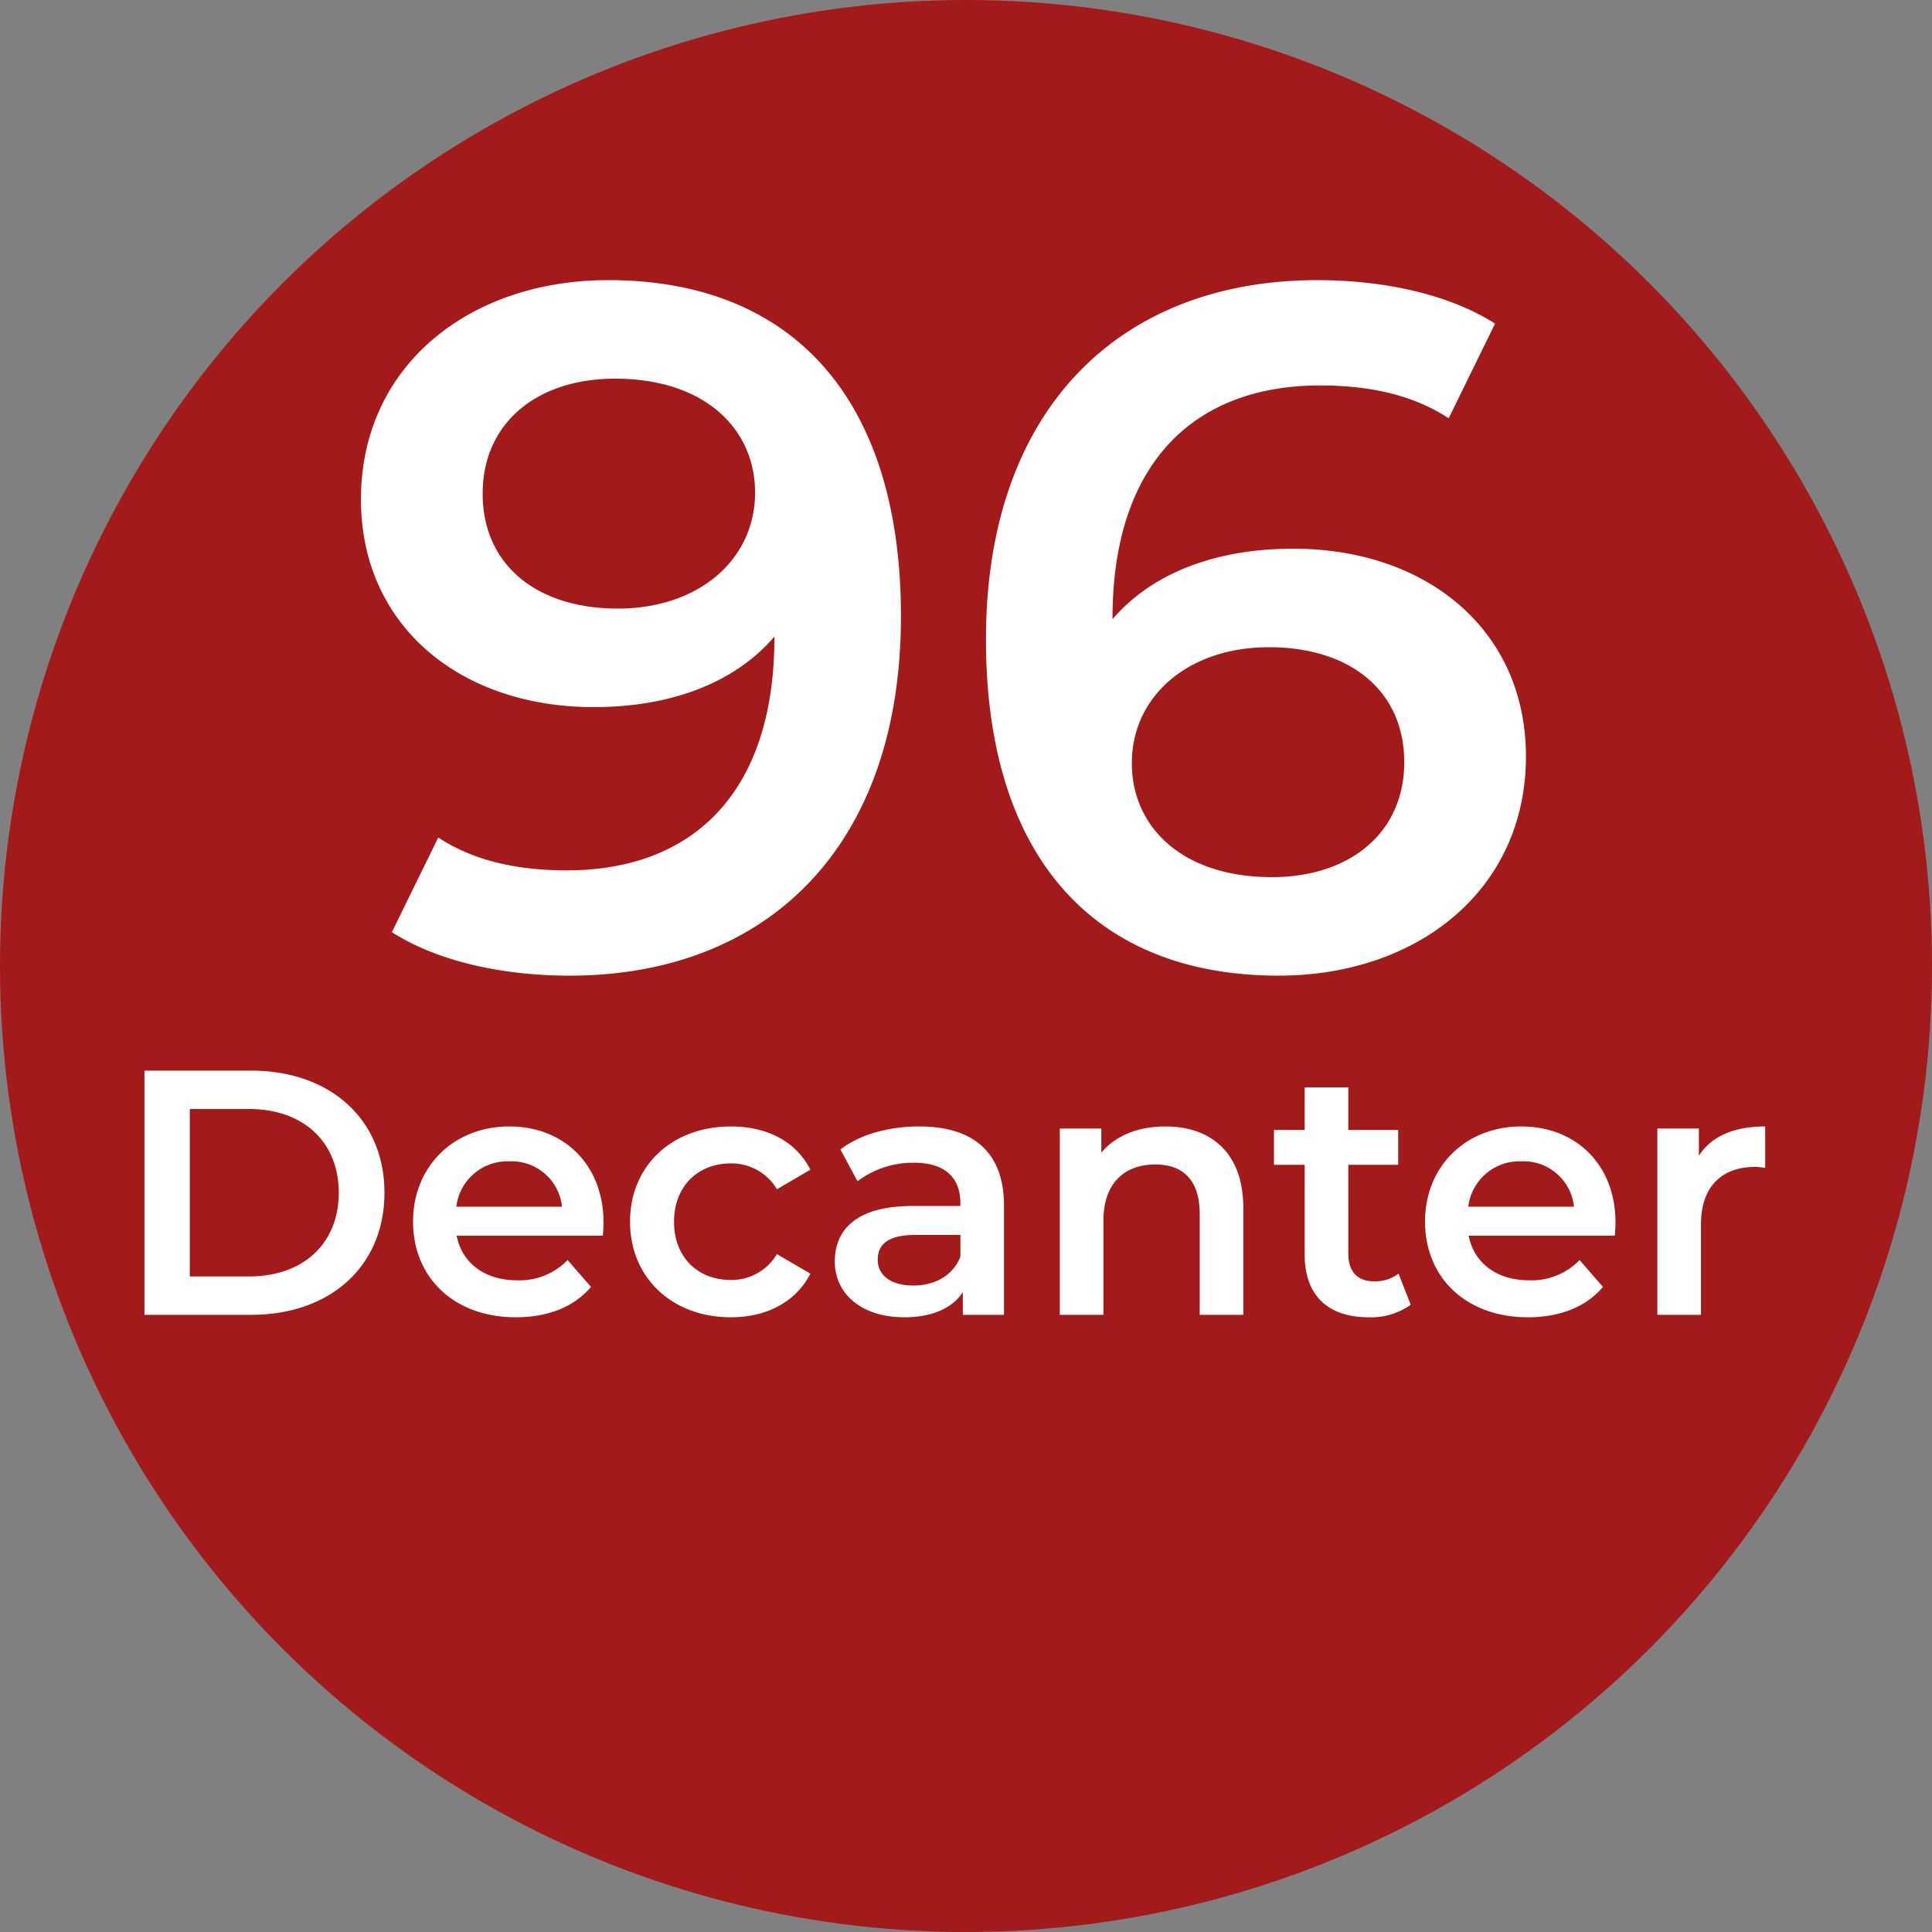
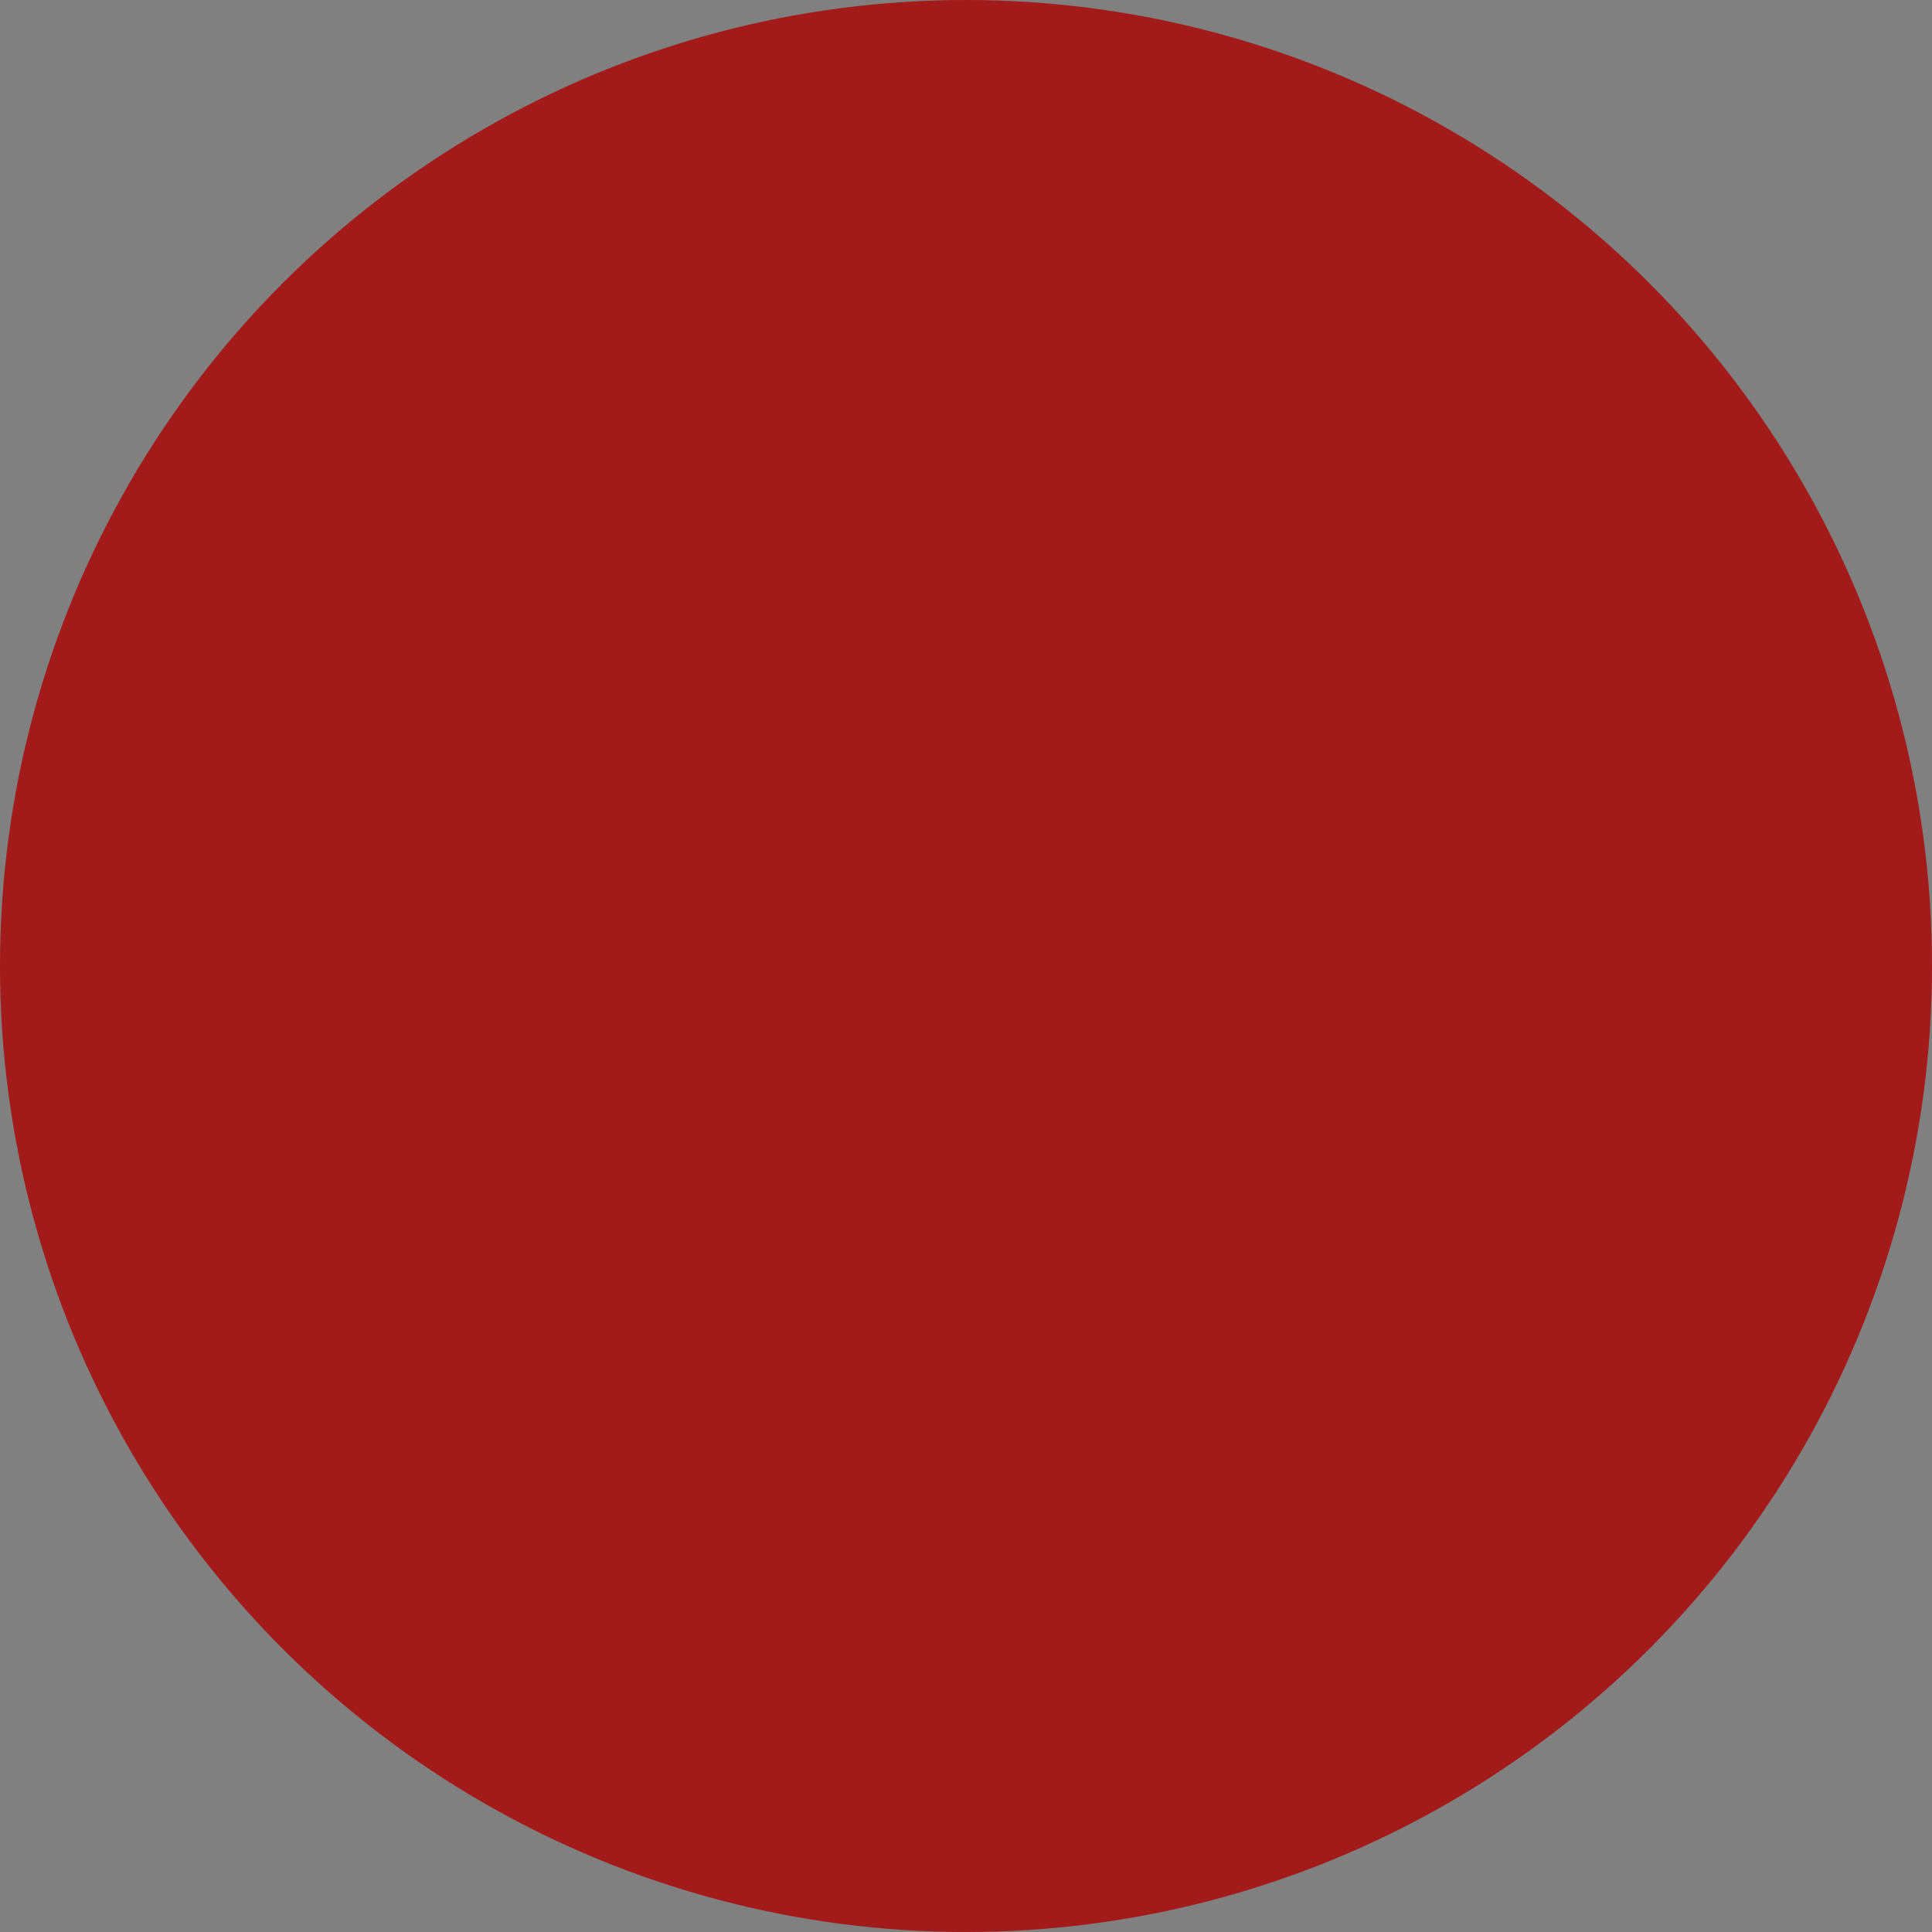
<svg xmlns="http://www.w3.org/2000/svg" width="300" height="300" viewBox="0 0 300 300">
  <rect x="0" y="0" width="300" height="300" fill="#808080" stroke="none" />
  <defs>
    <style>
      .cls-1 {
        fill: #a31a1a;
      }

      .cls-2 {
        fill: #fff;
        fill-rule: evenodd;
      }
    </style>
  </defs>
  <circle class="cls-1" cx="150" cy="150" r="150" />
-   <path id="_96_Decanter" data-name="96 Decanter" class="cls-2" d="M94.448,43.5C73,43.5,56.05,56.7,56.05,77.553,56.05,97.2,71.5,109.8,92.2,109.8c11.7,0,21.749-3.6,28.049-10.95V99c0,23.849-12.449,36.149-32.248,36.149-7.35,0-14.249-1.35-19.949-5.1l-7.2,14.7c7.05,4.5,17.1,6.75,27.6,6.75,30.449,0,51.447-19.8,51.447-55.8C139.9,61.954,123.1,43.5,94.448,43.5Zm1.5,51c-12.749,0-21-6.9-21-17.849S83.349,58.8,95.5,58.8c13.95,0,21.749,7.8,21.749,17.7C117.247,86.853,108.548,94.5,95.948,94.5ZM200.8,85.2c-11.7,0-21.749,3.6-28.049,10.95V96c0-23.849,12.449-36.148,32.249-36.148,7.349,0,14.249,1.35,19.949,5.1l7.2-14.7c-7.05-4.5-17.1-6.75-27.6-6.75C174.1,43.5,153.1,63.3,153.1,99.3c0,33.749,16.8,52.2,45.448,52.2,21.449,0,38.4-13.2,38.4-34.049C236.946,97.8,221.5,85.2,200.8,85.2Zm-3.3,51c-13.95,0-21.749-7.8-21.749-17.7,0-10.349,8.7-18,21.3-18,12.749,0,21,6.9,21,17.849S209.647,136.2,197.5,136.2ZM22.431,204.167H39.007c12.3,0,20.692-7.584,20.692-18.959s-8.4-18.959-20.692-18.959H22.431v37.918Zm7.042-5.959v-26h9.209c8.45,0,13.921,5.146,13.921,13s-5.471,13-13.921,13H29.473Zm64.242-8.342c0-9.046-6.175-14.95-14.626-14.95-8.613,0-14.95,6.175-14.95,14.788s6.283,14.842,15.98,14.842c4.984,0,9.046-1.625,11.646-4.713l-3.629-4.171a10.364,10.364,0,0,1-7.855,3.142c-5.038,0-8.559-2.708-9.371-6.934h22.7C93.662,191.22,93.716,190.408,93.716,189.866ZM79.09,180.332a7.874,7.874,0,0,1,8.18,7.042H70.857A8,8,0,0,1,79.09,180.332Zm34.4,24.214c5.634,0,10.13-2.438,12.351-6.771l-5.2-3.034a8.184,8.184,0,0,1-7.2,4.009c-4.984,0-8.775-3.413-8.775-9.046,0-5.58,3.791-9.047,8.775-9.047a8.184,8.184,0,0,1,7.2,4.009l5.2-3.034c-2.221-4.387-6.717-6.716-12.351-6.716-9.154,0-15.655,6.121-15.655,14.788S104.332,204.546,113.486,204.546Zm29.25-29.63c-4.659,0-9.155,1.191-12.242,3.575l2.654,4.929a14.317,14.317,0,0,1,8.775-2.871c4.821,0,7.2,2.329,7.2,6.284v0.433h-7.475c-8.776,0-12.026,3.792-12.026,8.613,0,5.038,4.171,8.667,10.78,8.667,4.333,0,7.475-1.409,9.1-3.9v3.521H155.9V187.212C155.9,178.87,151.078,174.916,142.736,174.916Zm-0.921,24.7c-3.467,0-5.525-1.571-5.525-4.009,0-2.113,1.246-3.846,5.85-3.846h6.988v3.358C147.99,198.1,145.119,199.617,141.815,199.617Zm39.163-24.7c-4.225,0-7.746,1.408-9.967,4.062v-3.737h-6.446v28.926h6.771V189.541c0-5.8,3.25-8.721,8.071-8.721,4.333,0,6.879,2.492,6.879,7.638v15.709h6.771V187.591C193.057,178.87,187.911,174.916,180.978,174.916Zm36.183,22.859a6.09,6.09,0,0,1-3.792,1.191c-2.6,0-4.008-1.516-4.008-4.333V180.874h7.746v-5.417h-7.746v-6.608H202.59v6.608h-4.767v5.417h4.767V194.8c0,6.392,3.629,9.751,9.967,9.751a10.64,10.64,0,0,0,6.5-1.95Zm33.692-7.909c0-9.046-6.175-14.95-14.625-14.95-8.613,0-14.951,6.175-14.951,14.788s6.284,14.842,15.98,14.842c4.983,0,9.046-1.625,11.646-4.713l-3.629-4.171a10.365,10.365,0,0,1-7.855,3.142c-5.037,0-8.558-2.708-9.371-6.934h22.7C250.8,191.22,250.853,190.408,250.853,189.866Zm-14.625-9.534a7.873,7.873,0,0,1,8.179,7.042H227.994A8,8,0,0,1,236.228,180.332Zm27.57-.866v-4.225h-6.446v28.926h6.771v-14.03c0-5.9,3.25-8.938,8.4-8.938a8.531,8.531,0,0,1,1.571.163v-6.446C269.269,174.916,265.748,176.432,263.8,179.466Z" />
</svg>